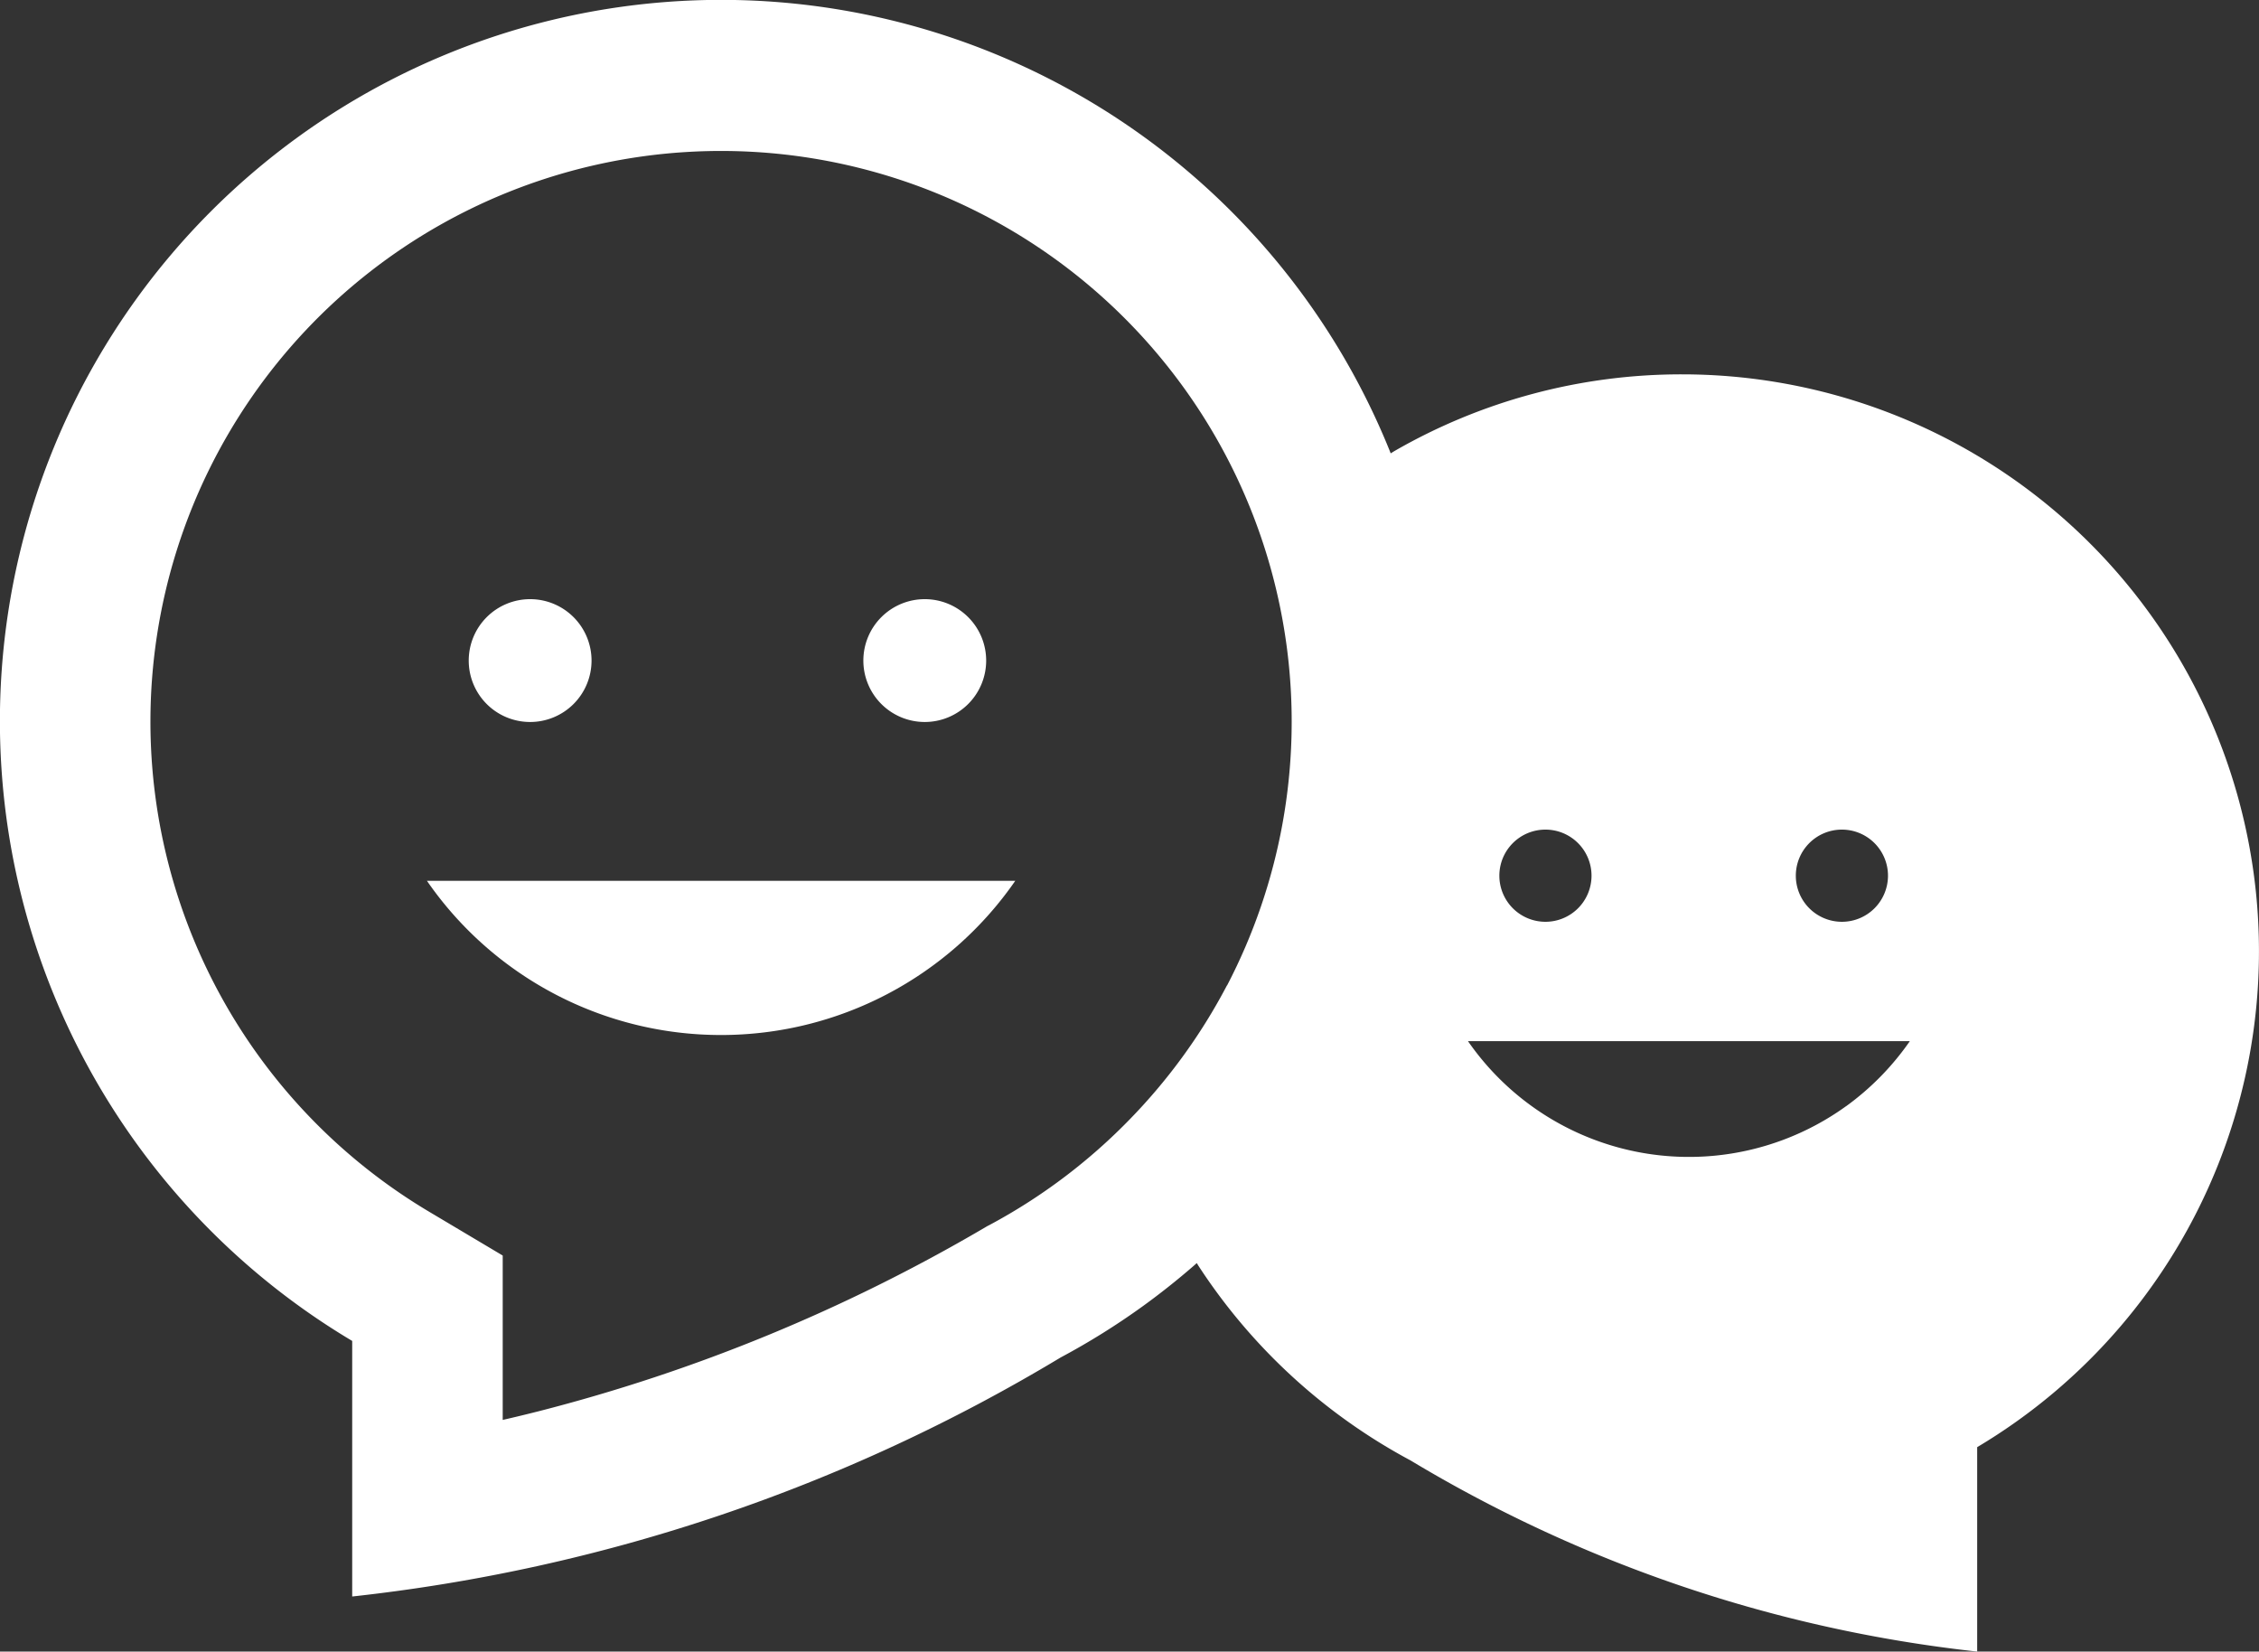
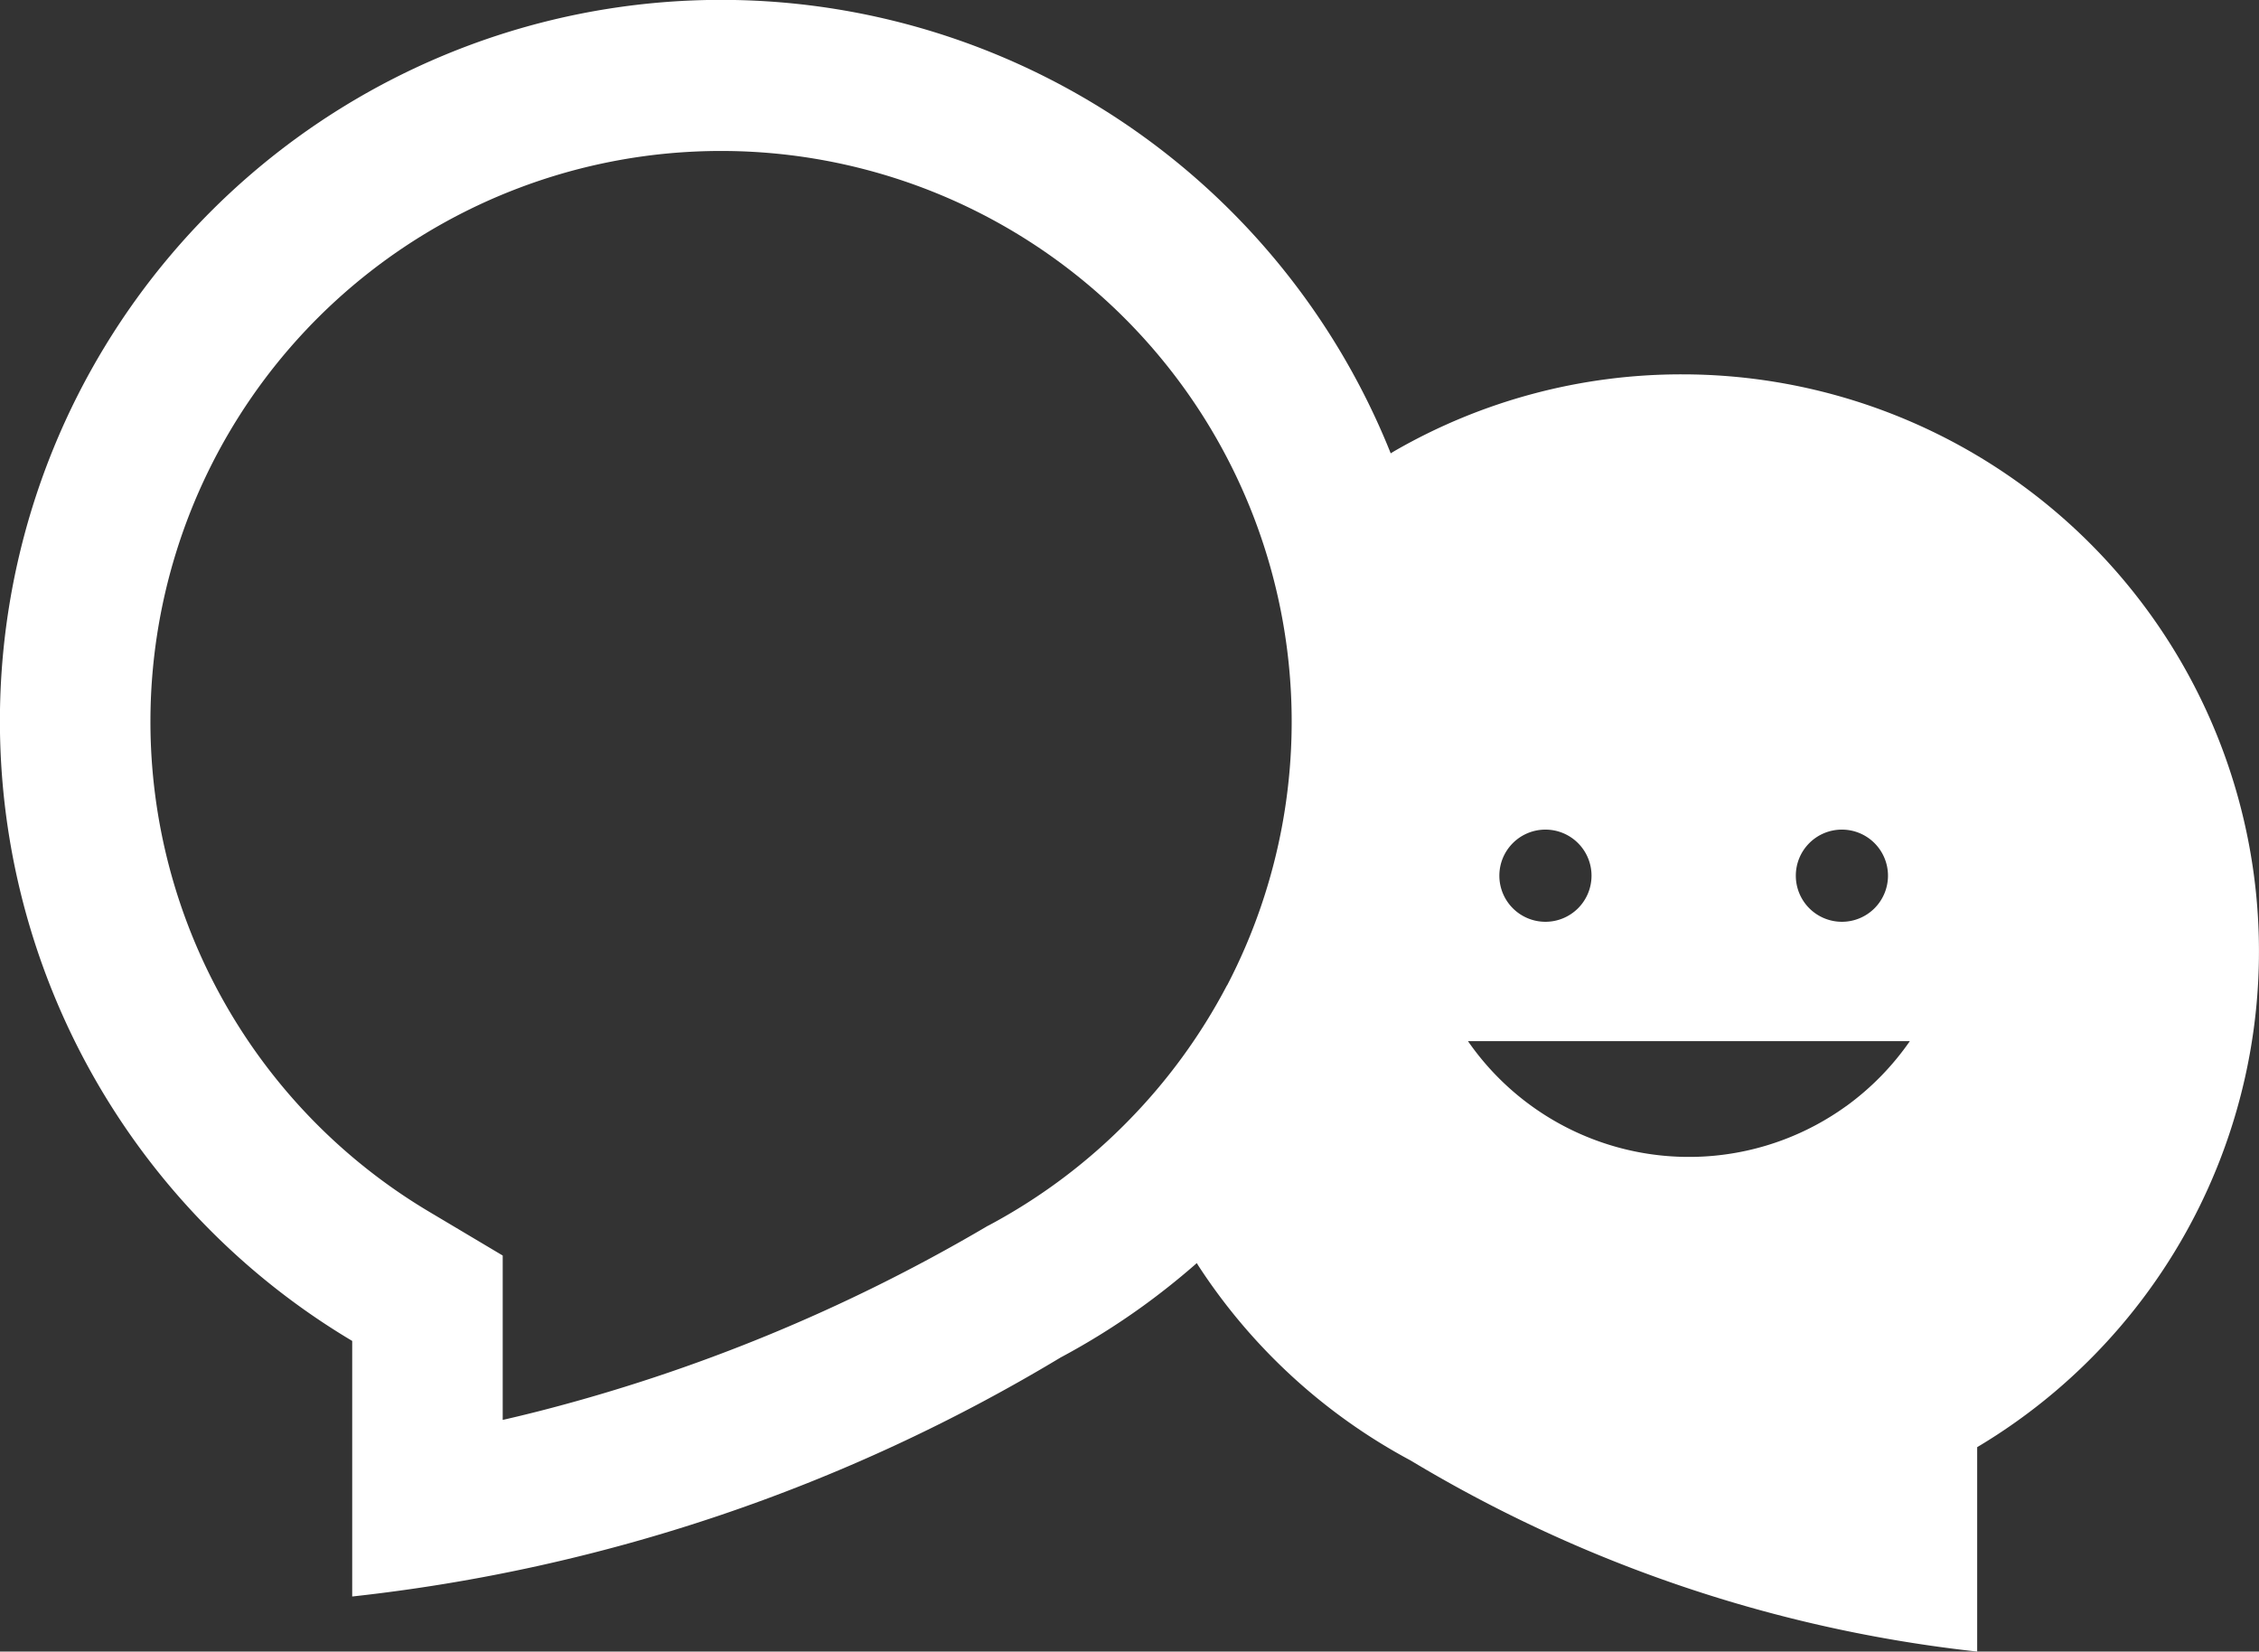
<svg xmlns="http://www.w3.org/2000/svg" width="56.912" height="41.603" viewBox="0 0 56.912 41.603">
  <rect x="0" y="0" width="56.912" height="41.603" fill="#333333" stroke="none" />
  <g id="グループ_234" data-name="グループ 234" transform="translate(-1036.522 -1371.188)">
    <path id="パス_558" data-name="パス 558" d="M1078.9,1380.618a14.472,14.472,0,0,0-7.252,1.935l-.09.055-.021-.055a18.169,18.169,0,1,0-26.142,22.413v6.438a43.843,43.843,0,0,0,17.848-6.021,18.108,18.108,0,0,0,2.058-1.283q.673-.486,1.3-1.031c.025-.021.047-.043.073-.063l.038.063a14.578,14.578,0,0,0,5.344,4.906,35.107,35.107,0,0,0,14.278,4.816v-5.149a14.535,14.535,0,0,0-7.433-27.024Zm-11.466,15.391a14.435,14.435,0,0,1-2.528,3.455,14.394,14.394,0,0,1-3.45,2.579l-.068.035-.067.04a43.472,43.472,0,0,1-11.234,4.621c-.312.079-.613.152-.9.217v-4.141l-1.848-1.1a14.365,14.365,0,0,1-7.027-12.358,14.376,14.376,0,1,1,27.124,6.655Zm15.491-3.923a1.161,1.161,0,1,1-1.16,1.162A1.16,1.16,0,0,1,1082.927,1392.086Zm-7.469,0a1.161,1.161,0,1,1-1.16,1.162A1.16,1.16,0,0,1,1075.458,1392.086Zm7.571,6.97a6.771,6.771,0,0,1-9.522-1.642h11.133A6.829,6.829,0,0,1,1083.029,1399.056Z" fill="#fff" />
-     <path id="パス_559" data-name="パス 559" d="M1049.878,1389.375a1.547,1.547,0,1,0-1.547-1.546A1.546,1.546,0,0,0,1049.878,1389.375Z" fill="#fff" />
-     <path id="パス_560" data-name="パス 560" d="M1059.82,1389.375a1.547,1.547,0,1,0-1.547-1.546A1.547,1.547,0,0,0,1059.82,1389.375Z" fill="#fff" />
-     <path id="パス_561" data-name="パス 561" d="M1054.689,1397.26a9.009,9.009,0,0,0,7.411-3.884h-14.822A9,9,0,0,0,1054.689,1397.26Z" fill="#fff" />
  </g>
</svg>